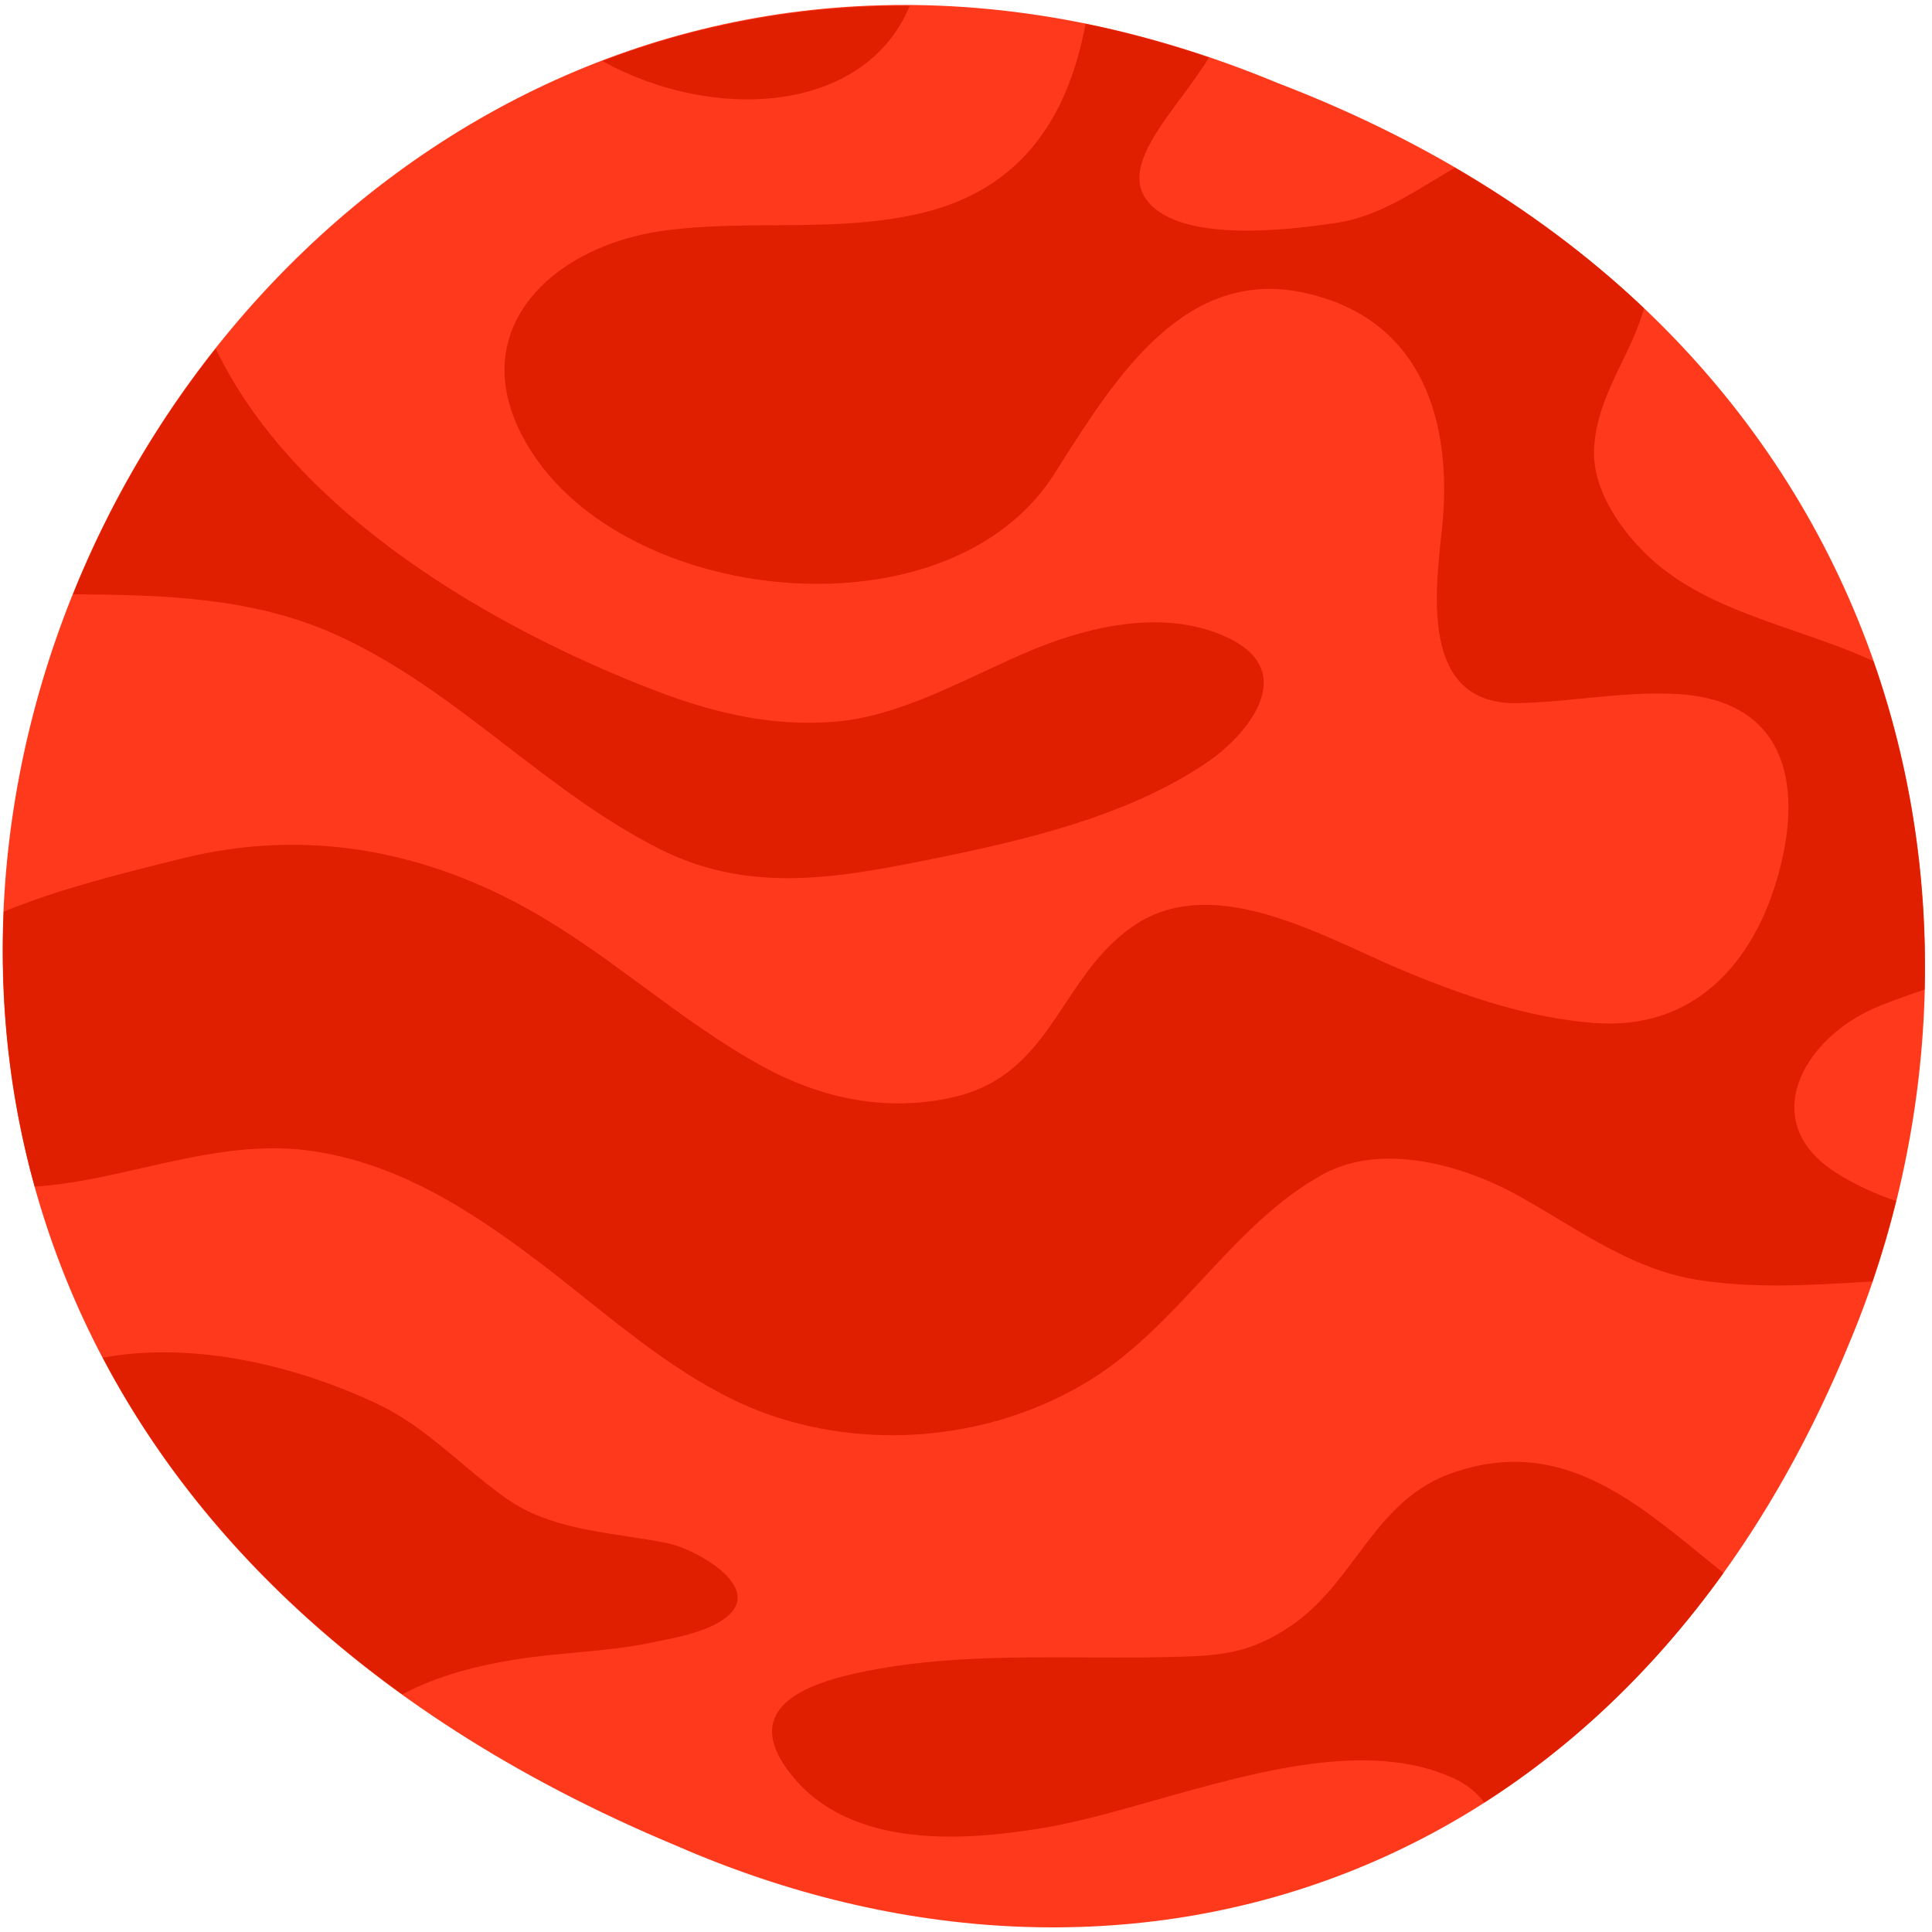
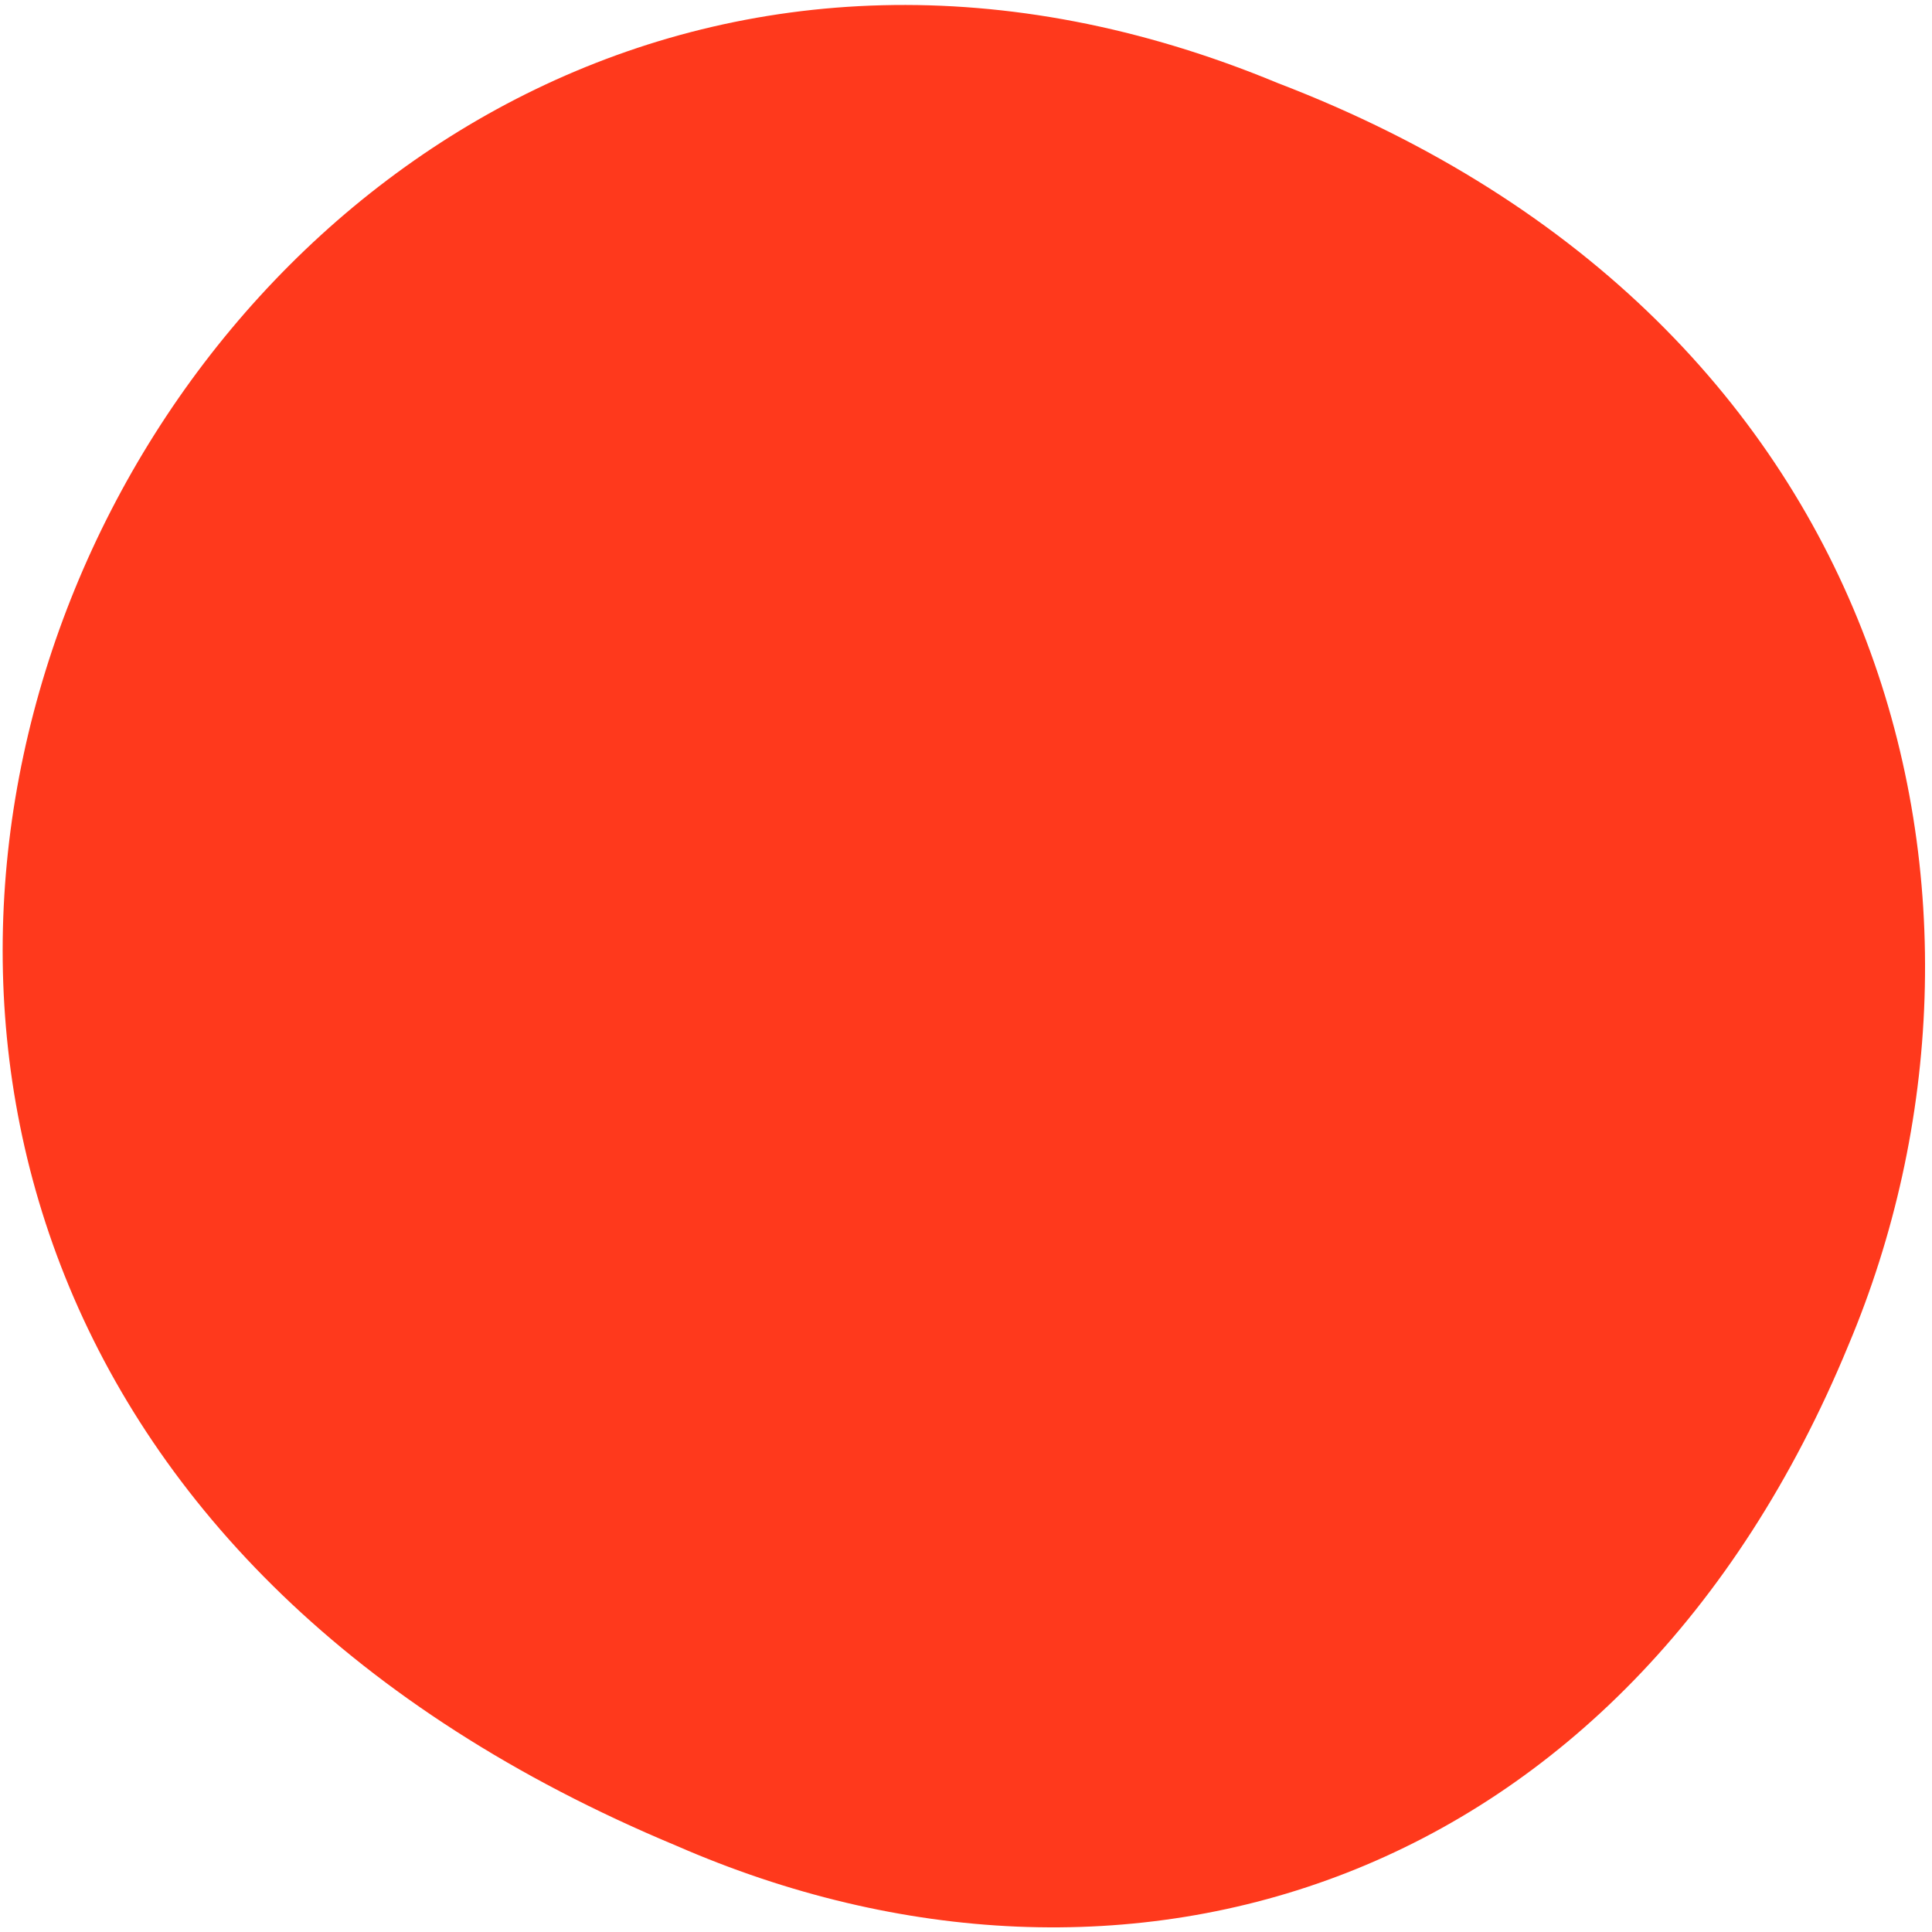
<svg xmlns="http://www.w3.org/2000/svg" width="201" height="201" viewBox="0 0 201 201" fill="none">
-   <path fill-rule="evenodd" clip-rule="evenodd" d="M132.925 8.638C18.395 -38.906 -65.382 135.422 70.358 192.022C117.015 212.396 168.979 196.549 192.306 139.949C211.396 94.672 197.939 33.541 132.925 8.638Z" fill="#FF391C" />
-   <path fill-rule="evenodd" clip-rule="evenodd" d="M94.657 0.604C83.297 0.531 72.56 2.574 62.677 6.351C73.877 12.598 89.82 12.091 94.657 0.604ZM34.76 65.946C41.393 68.904 47.073 73.271 52.754 77.639C57.785 81.508 62.817 85.376 68.51 88.266C77.607 92.89 86.467 91.483 96.257 89.513C106.121 87.53 117.171 85.046 125.614 79.293C129.708 76.503 135.281 69.916 127.748 66.35C121.481 63.383 113.861 64.983 107.697 67.493C105.912 68.221 104.093 69.07 102.244 69.933C97.302 72.24 92.152 74.644 86.897 75.083C80.464 75.62 74.364 74.213 68.367 71.923C51.687 65.553 30.757 53.609 22.444 36.273C16.31 44.006 11.297 52.643 7.6 61.826C16.933 61.88 26.237 62.143 34.76 65.946ZM193.636 105.562C187.026 109.185 183.283 117.019 190.946 121.962C192.996 123.282 195.1 124.206 197.263 124.949C196.56 127.776 195.743 130.572 194.806 133.319C194.468 133.339 194.13 133.359 193.792 133.379C188.011 133.726 182.391 134.062 176.596 133.152C171.254 132.317 166.639 129.544 162.068 126.797C160.712 125.983 159.361 125.171 157.996 124.412C152.263 121.225 143.753 118.759 137.529 122.229C132.672 124.937 128.889 129.003 125.079 133.097C121.489 136.955 117.876 140.838 113.316 143.639C103.529 149.646 91.036 150.942 80.269 147.266C73.114 144.827 66.903 139.872 60.917 135.096L60.916 135.095L60.912 135.092C59.306 133.811 57.716 132.542 56.129 131.339C48.915 125.869 41.369 120.989 32.255 119.719C26.356 118.895 20.591 120.203 14.837 121.508C11.631 122.236 8.429 122.962 5.208 123.319C4.675 123.376 4.142 123.412 3.608 123.442C0.985 114.009 -0.018 104.372 0.385 94.845C6.071 92.518 12.453 90.93 17.389 89.703L17.392 89.702C17.898 89.576 18.389 89.454 18.862 89.335C31.862 86.079 44.389 88.459 55.862 95.105C59.742 97.355 63.348 100.007 66.954 102.661C70.911 105.572 74.87 108.485 79.196 110.869C85.339 114.255 91.992 115.689 98.882 114.219C105.233 112.866 107.995 108.697 110.833 104.413C112.806 101.434 114.816 98.399 118.096 96.215C125.157 91.518 134.478 95.771 142.099 99.249L142.1 99.249L142.101 99.25C143.592 99.93 145.018 100.581 146.349 101.129C152.606 103.702 159.019 105.889 165.796 106.425C176.213 107.252 182.51 100.215 185.06 90.815C187.683 81.175 185.49 72.918 174.69 72.219C171.413 72.006 168.082 72.331 164.756 72.656C162.459 72.881 160.164 73.106 157.893 73.152C148.011 73.355 149.227 62.264 149.965 55.535L150.003 55.188C151.239 43.845 147.953 33.005 135.476 30.415C123.321 27.889 116.133 39.175 110.522 47.987C110.216 48.467 109.916 48.94 109.619 49.402C98.746 66.349 66.082 63.182 55.516 47.332C47.372 35.125 56.916 25.575 69.279 23.968C73.049 23.477 76.815 23.455 80.578 23.433C85.528 23.404 90.473 23.375 95.412 22.278C106.596 19.798 111.186 11.805 112.939 2.478C117.156 3.338 121.446 4.518 125.776 5.981C124.963 7.34 123.929 8.735 122.899 10.125C119.955 14.099 117.041 18.031 119.409 20.955C122.963 25.348 134.349 23.902 139.149 23.168C142.834 22.605 146.128 20.605 149.329 18.663C150.008 18.251 150.683 17.841 151.356 17.448C158.823 21.798 165.386 26.708 171.043 32.082C170.464 34.13 169.579 35.957 168.702 37.77C167.412 40.435 166.136 43.071 165.863 46.335C165.496 50.602 168.349 54.792 171.199 57.595C175.413 61.743 181.089 63.706 186.792 65.677C189.539 66.627 192.293 67.579 194.893 68.778C198.786 79.885 200.503 91.482 200.223 102.952C199.875 103.075 199.528 103.195 199.182 103.315C197.166 104.016 195.213 104.694 193.636 105.562ZM54.246 172.555C56.074 172.284 57.917 172.114 59.76 171.944C62.367 171.704 64.974 171.463 67.54 170.938C67.842 170.876 68.15 170.814 68.462 170.751C70.538 170.335 72.787 169.885 74.61 168.885C80.543 165.631 72.496 161.165 69.423 160.545C68.073 160.272 66.672 160.059 65.256 159.843C60.9 159.18 56.4 158.495 52.789 155.975C51.087 154.787 49.499 153.454 47.912 152.123C45.214 149.859 42.523 147.601 39.293 146.075C30.953 142.125 20.223 139.485 10.703 141.248C17.443 154.075 27.676 166.048 41.856 176.275C45.449 174.368 49.623 173.242 54.246 172.555ZM141.123 161.927C143.774 158.388 146.391 154.892 151.057 153.255C161.885 149.449 169.454 155.627 177.145 161.903C177.861 162.487 178.579 163.073 179.3 163.652C172.094 173.692 163.66 181.615 154.424 187.518C153.64 186.502 152.607 185.628 151.207 184.992C142.437 180.99 130.778 184.291 120.294 187.26C116.098 188.448 112.089 189.583 108.53 190.175C99.52 191.672 87.723 192.278 81.806 183.952C77.45 177.822 83.556 175.332 88.766 174.148C96.638 172.357 104.867 172.396 113.026 172.435C116.742 172.453 120.443 172.47 124.09 172.315C128.18 172.142 130.86 171.478 134.313 169.142C137.17 167.207 139.156 164.555 141.123 161.927Z" fill="#E01E00" />
+   <path fill-rule="evenodd" clip-rule="evenodd" d="M132.925 8.638C18.395 -38.906 -65.382 135.422 70.358 192.022C117.015 212.396 168.979 196.549 192.306 139.949C211.396 94.672 197.939 33.541 132.925 8.638" fill="#FF391C" />
</svg>